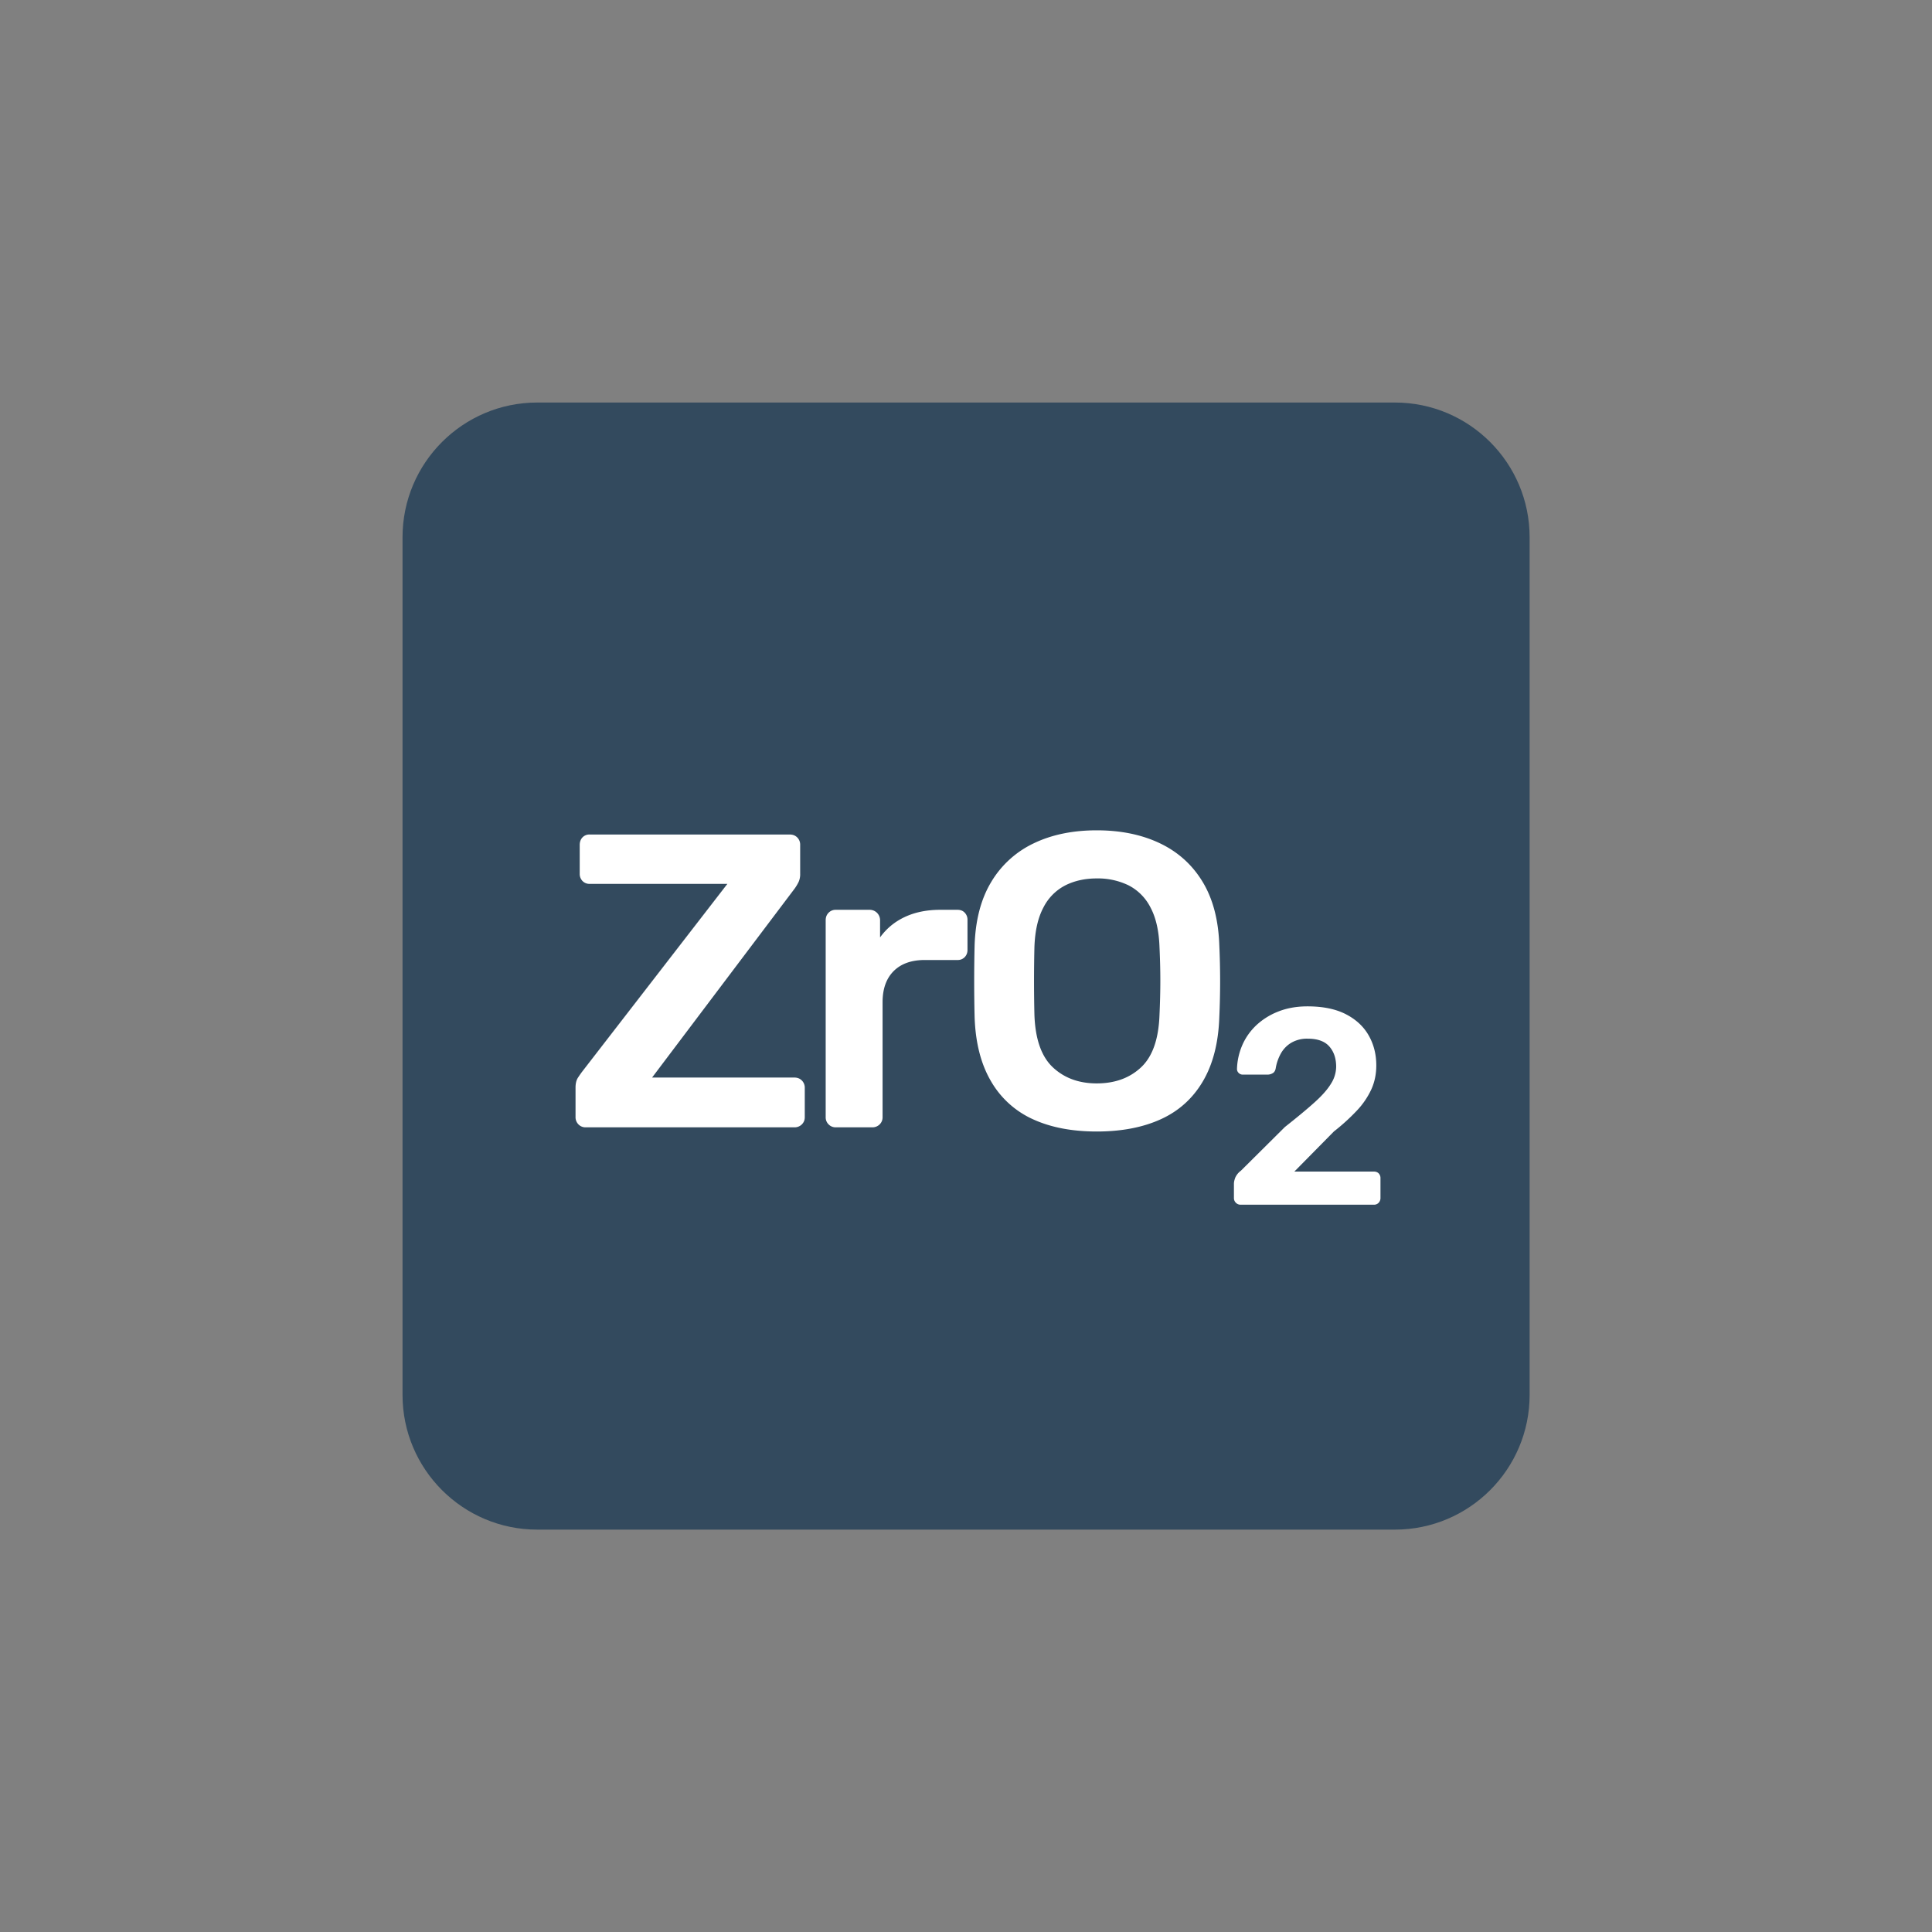
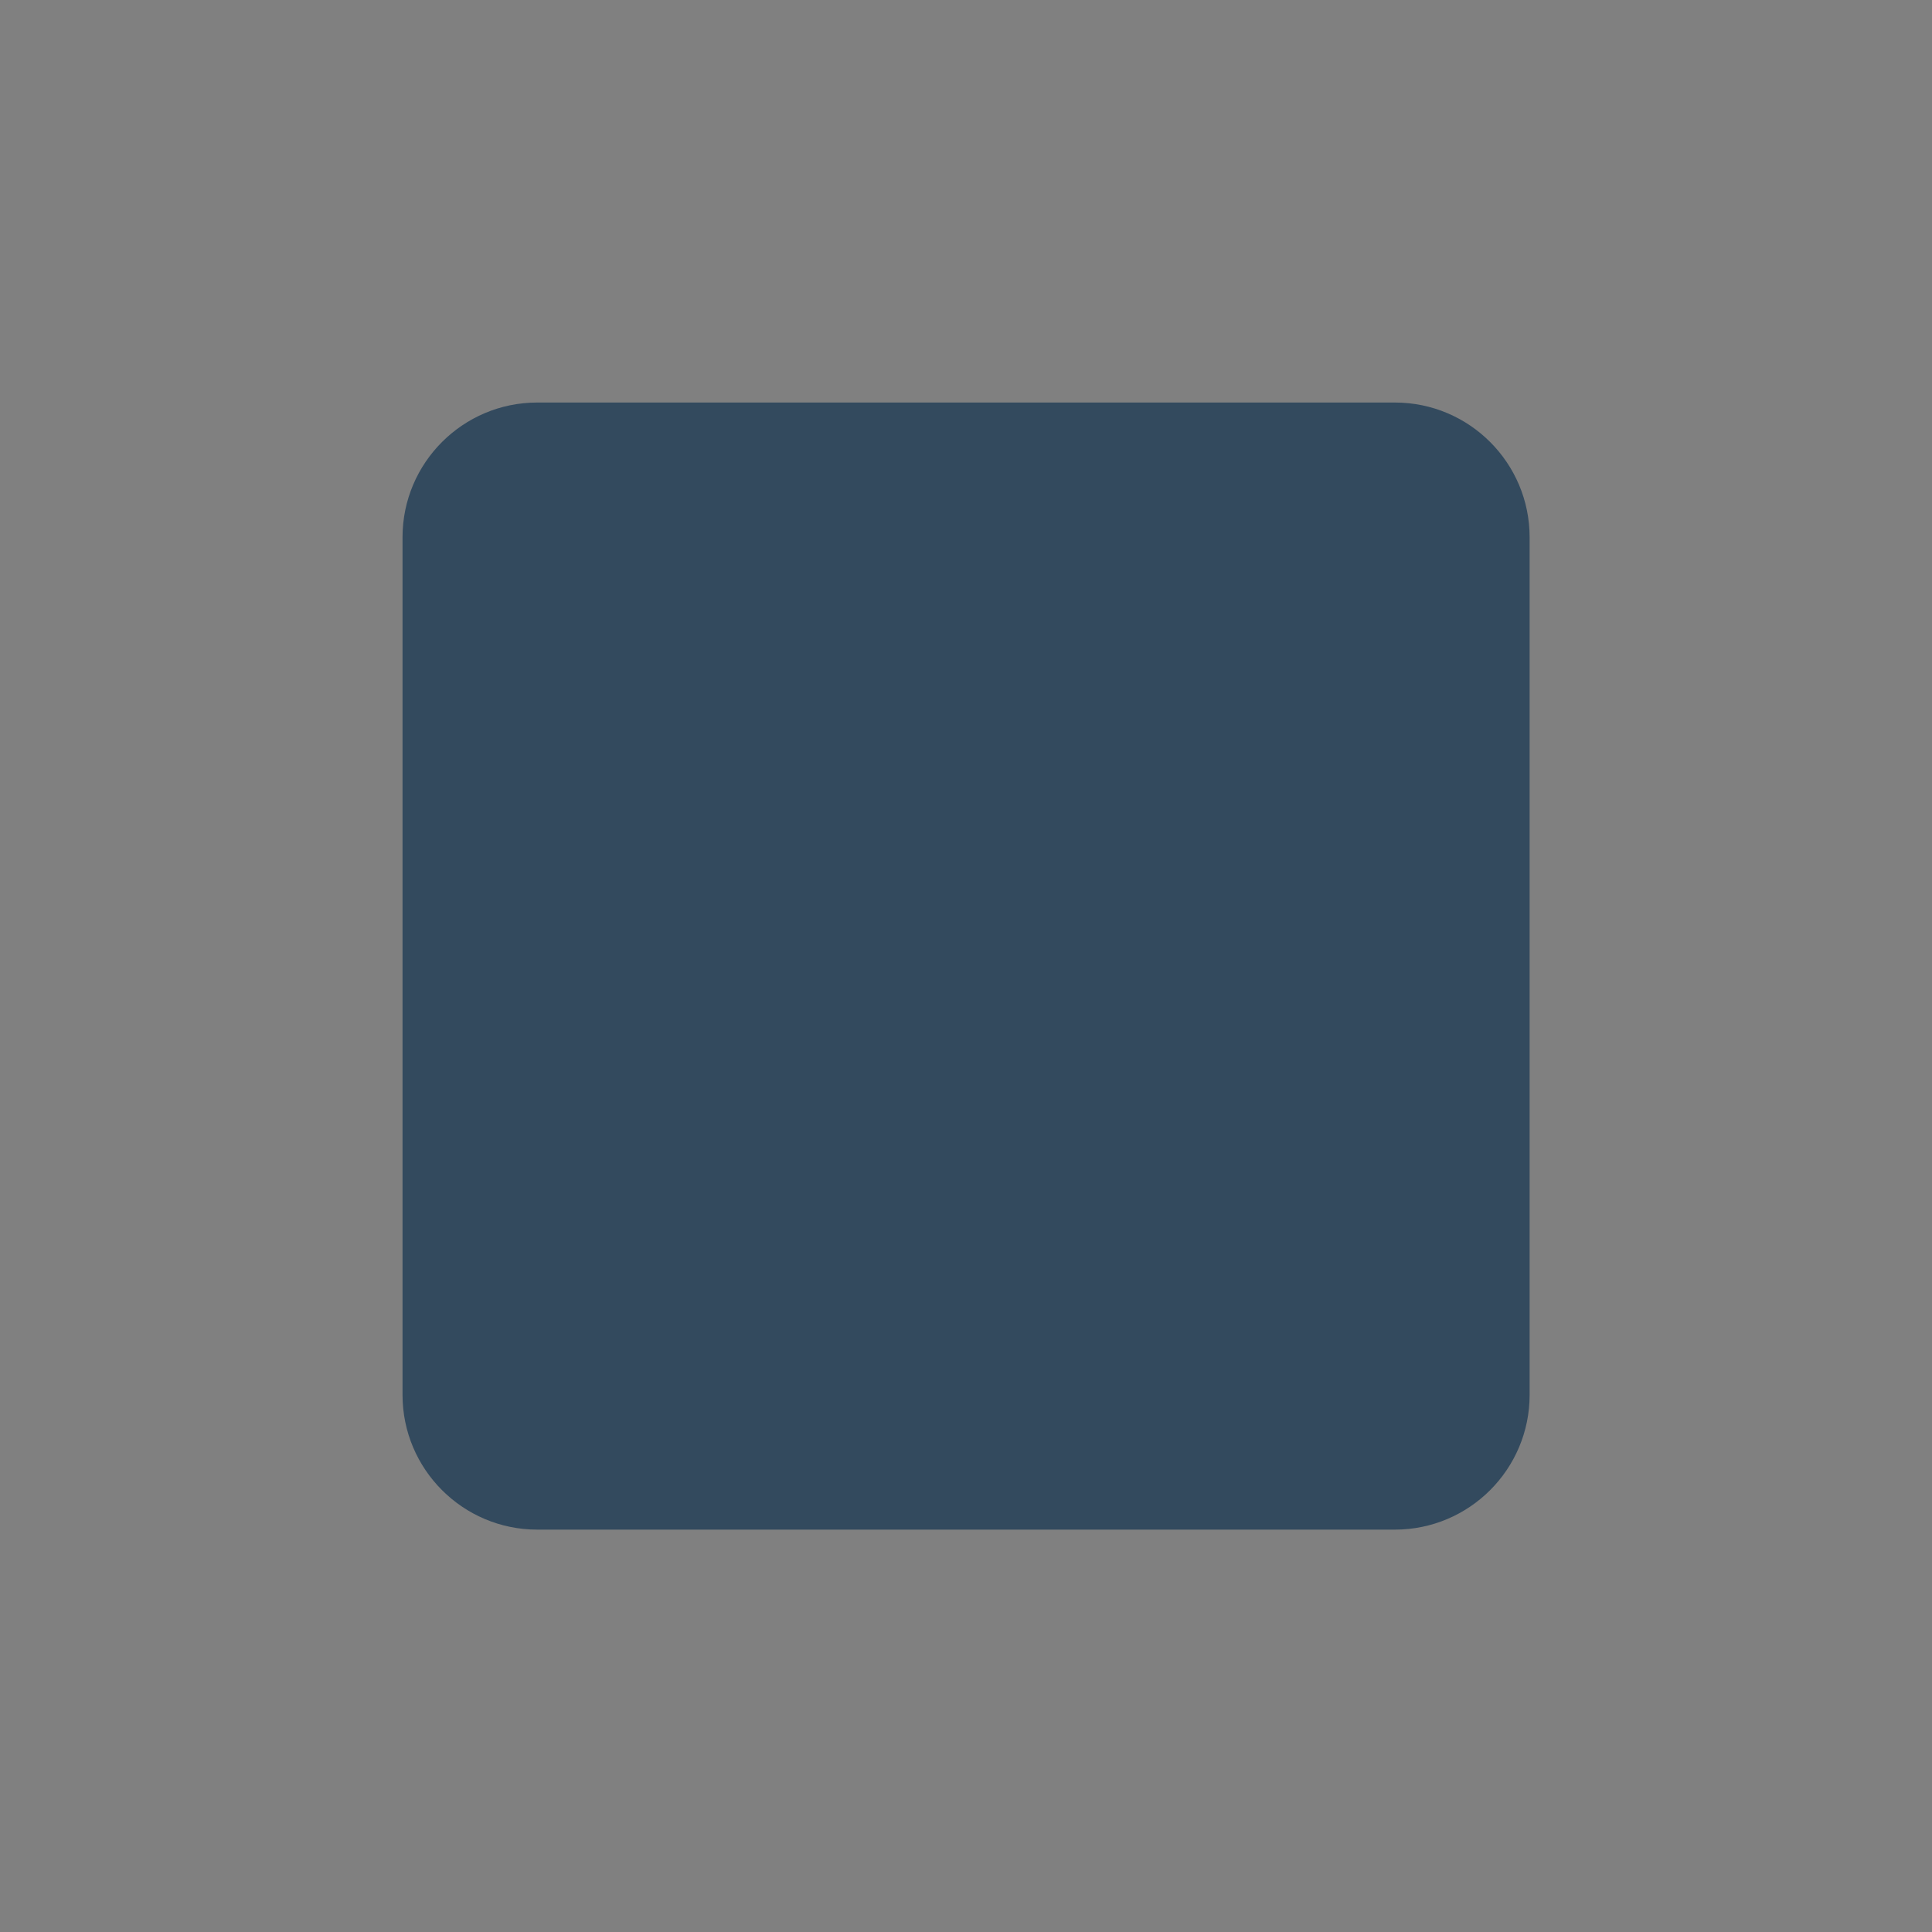
<svg xmlns="http://www.w3.org/2000/svg" xml:space="preserve" fill-rule="evenodd" stroke-linejoin="round" stroke-miterlimit="2" clip-rule="evenodd" viewBox="0 0 100 100" width="80" height="80">
  <rect x="0" y="0" width="100" height="100" fill="#808080" stroke="none" />
  <path fill="#334A5E" d="M19 6.673C19 5.75 18.25 5 17.327 5H6.673C5.75 5 5 5.75 5 6.673v10.654C5 18.25 5.75 19 6.673 19h10.654C18.25 19 19 18.25 19 17.327V6.673Z" transform="scale(4.167)" />
  <g fill="#fff" fill-rule="nonzero">
-     <path d="M10.05 11.785a.278.278 0 0 1-.204-.084.292.292 0 0 1-.084-.216v-.84c0-.12.024-.216.072-.288a3.82 3.82 0 0 1 .108-.156l4.176-5.4H10.17a.273.273 0 0 1-.21-.084.289.289 0 0 1-.078-.204v-.828c0-.088.026-.16.078-.216a.273.273 0 0 1 .21-.084h5.736c.088 0 .16.028.216.084a.292.292 0 0 1 .084.216v.828a.534.534 0 0 1-.048.24 1.34 1.34 0 0 1-.108.18l-4.092 5.424h4.08c.088 0 .16.028.216.084a.292.292 0 0 1 .084.216v.84c0 .08-.028.148-.084.204a.292.292 0 0 1-.216.084H10.05ZM17.226 11.785a.278.278 0 0 1-.204-.084.278.278 0 0 1-.084-.204V5.845c0-.088.028-.16.084-.216a.278.278 0 0 1 .204-.084h.972a.298.298 0 0 1 .3.3v.492c.184-.256.422-.452.714-.588.292-.136.63-.204 1.014-.204h.492c.088 0 .158.028.21.084a.289.289 0 0 1 .078.204v.864c0 .08-.026.148-.078.204a.273.273 0 0 1-.21.084h-.936c-.384 0-.682.106-.894.318-.212.212-.318.51-.318.894v3.3c0 .08-.028.148-.084.204a.292.292 0 0 1-.216.084h-1.044ZM24.714 11.905c-.712 0-1.324-.118-1.836-.354a2.644 2.644 0 0 1-1.2-1.092c-.288-.492-.444-1.106-.468-1.842a43.875 43.875 0 0 1 0-2.052c.024-.728.184-1.336.48-1.824a2.828 2.828 0 0 1 1.218-1.104c.516-.248 1.118-.372 1.806-.372s1.292.124 1.812.372.928.616 1.224 1.104c.296.488.456 1.096.48 1.824a22.734 22.734 0 0 1 0 2.052c-.024.736-.18 1.35-.468 1.842-.288.492-.69.856-1.206 1.092-.516.236-1.13.354-1.842.354Zm0-1.38c.52 0 .944-.154 1.272-.462.328-.308.504-.81.528-1.506.016-.352.024-.678.024-.978 0-.3-.008-.622-.024-.966-.016-.464-.102-.842-.258-1.134a1.445 1.445 0 0 0-.63-.636 2.013 2.013 0 0 0-.912-.198c-.336 0-.636.066-.9.198a1.445 1.445 0 0 0-.63.636c-.156.292-.242.67-.258 1.134a41.695 41.695 0 0 0 0 1.944c.024.696.2 1.198.528 1.506.328.308.748.462 1.26.462ZM28.841 14.005a.188.188 0 0 1-.136-.056.186.186 0 0 1-.056-.136v-.408c0-.047.012-.105.036-.171a.496.496 0 0 1 .164-.204l1.263-1.255c.351-.277.635-.512.851-.707.216-.194.373-.373.471-.535a.926.926 0 0 0 .148-.484c0-.24-.065-.434-.196-.583-.13-.149-.337-.224-.619-.224a.896.896 0 0 0-.471.116.828.828 0 0 0-.3.308 1.312 1.312 0 0 0-.148.423c-.011.069-.04.117-.088.144a.29.29 0 0 1-.144.04h-.711a.163.163 0 0 1-.12-.048.153.153 0 0 1-.048-.112c.006-.229.054-.451.144-.667.091-.216.223-.408.396-.576a1.96 1.96 0 0 1 .635-.403c.25-.101.533-.152.847-.152.442 0 .808.075 1.099.224.29.149.509.351.655.607.147.256.22.544.22.863 0 .251-.048.481-.144.691a2.273 2.273 0 0 1-.416.608 5.857 5.857 0 0 1-.655.595l-1.135 1.151h2.278c.059 0 .105.017.14.052a.19.19 0 0 1 .052.14v.567a.196.196 0 0 1-.052.136.183.183 0 0 1-.14.056h-3.82Z" transform="scale(4.167) matrix(.433 0 0 .433 2.922 8.9)" />
-   </g>
+     </g>
</svg>